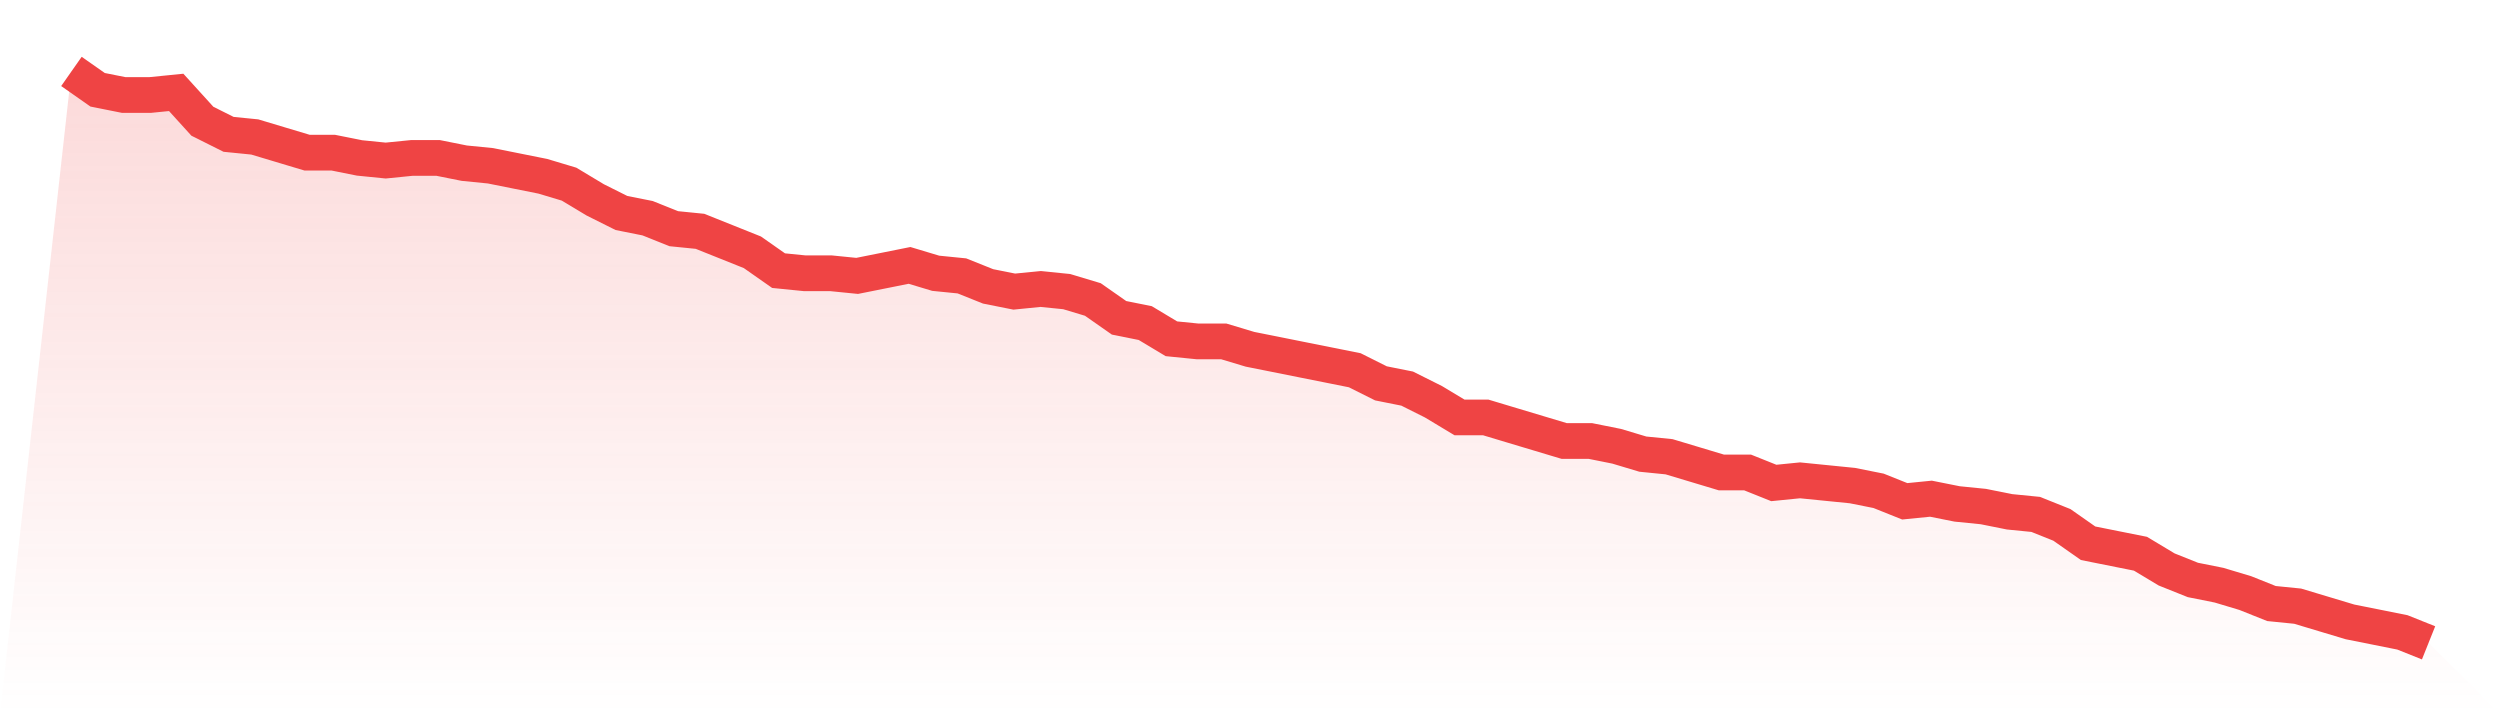
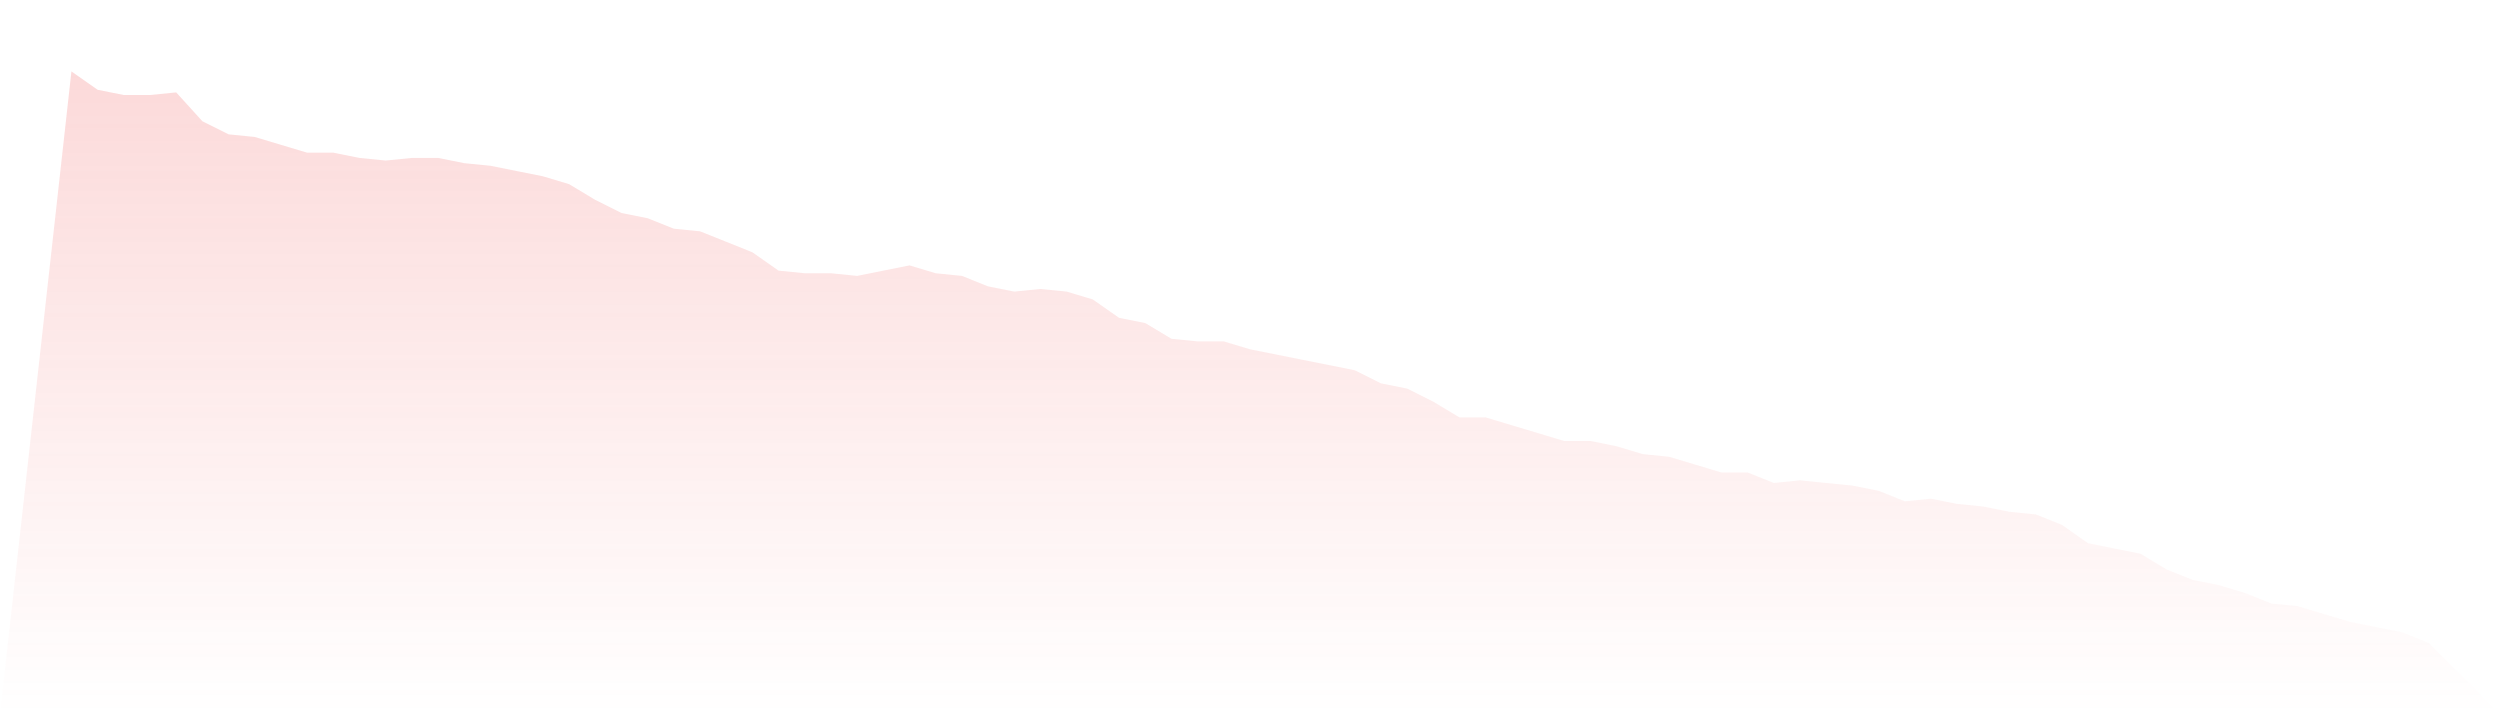
<svg xmlns="http://www.w3.org/2000/svg" viewBox="0 0 140 40">
  <defs>
    <linearGradient id="gradient" x1="0" x2="0" y1="0" y2="1">
      <stop offset="0%" stop-color="#ef4444" stop-opacity="0.2" />
      <stop offset="100%" stop-color="#ef4444" stop-opacity="0" />
    </linearGradient>
  </defs>
  <path d="M4,4 L4,4 L5.467,5.028 L6.933,5.321 L8.4,5.321 L9.867,5.174 L11.333,6.789 L12.8,7.523 L14.267,7.67 L15.733,8.11 L17.2,8.55 L18.667,8.55 L20.133,8.844 L21.6,8.991 L23.067,8.844 L24.533,8.844 L26,9.138 L27.467,9.284 L28.933,9.578 L30.4,9.872 L31.867,10.312 L33.333,11.193 L34.8,11.927 L36.267,12.22 L37.733,12.807 L39.2,12.954 L40.667,13.541 L42.133,14.128 L43.6,15.156 L45.067,15.303 L46.533,15.303 L48,15.45 L49.467,15.156 L50.933,14.862 L52.4,15.303 L53.867,15.45 L55.333,16.037 L56.8,16.33 L58.267,16.183 L59.733,16.33 L61.2,16.771 L62.667,17.798 L64.133,18.092 L65.6,18.972 L67.067,19.119 L68.533,19.119 L70,19.56 L71.467,19.853 L72.933,20.147 L74.4,20.44 L75.867,20.734 L77.333,21.468 L78.8,21.761 L80.267,22.495 L81.733,23.376 L83.2,23.376 L84.667,23.817 L86.133,24.257 L87.6,24.697 L89.067,24.697 L90.533,24.991 L92,25.431 L93.467,25.578 L94.933,26.018 L96.4,26.459 L97.867,26.459 L99.333,27.046 L100.8,26.899 L102.267,27.046 L103.733,27.193 L105.2,27.486 L106.667,28.073 L108.133,27.927 L109.6,28.22 L111.067,28.367 L112.533,28.661 L114,28.807 L115.467,29.394 L116.933,30.422 L118.4,30.716 L119.867,31.009 L121.333,31.89 L122.8,32.477 L124.267,32.771 L125.733,33.211 L127.2,33.798 L128.667,33.945 L130.133,34.385 L131.6,34.826 L133.067,35.119 L134.533,35.413 L136,36 L140,40 L0,40 z" fill="url(#gradient)" />
-   <path d="M4,4 L4,4 L5.467,5.028 L6.933,5.321 L8.4,5.321 L9.867,5.174 L11.333,6.789 L12.8,7.523 L14.267,7.67 L15.733,8.11 L17.2,8.55 L18.667,8.55 L20.133,8.844 L21.6,8.991 L23.067,8.844 L24.533,8.844 L26,9.138 L27.467,9.284 L28.933,9.578 L30.4,9.872 L31.867,10.312 L33.333,11.193 L34.8,11.927 L36.267,12.22 L37.733,12.807 L39.2,12.954 L40.667,13.541 L42.133,14.128 L43.6,15.156 L45.067,15.303 L46.533,15.303 L48,15.45 L49.467,15.156 L50.933,14.862 L52.4,15.303 L53.867,15.45 L55.333,16.037 L56.8,16.33 L58.267,16.183 L59.733,16.33 L61.2,16.771 L62.667,17.798 L64.133,18.092 L65.6,18.972 L67.067,19.119 L68.533,19.119 L70,19.56 L71.467,19.853 L72.933,20.147 L74.4,20.44 L75.867,20.734 L77.333,21.468 L78.8,21.761 L80.267,22.495 L81.733,23.376 L83.2,23.376 L84.667,23.817 L86.133,24.257 L87.6,24.697 L89.067,24.697 L90.533,24.991 L92,25.431 L93.467,25.578 L94.933,26.018 L96.4,26.459 L97.867,26.459 L99.333,27.046 L100.8,26.899 L102.267,27.046 L103.733,27.193 L105.2,27.486 L106.667,28.073 L108.133,27.927 L109.6,28.22 L111.067,28.367 L112.533,28.661 L114,28.807 L115.467,29.394 L116.933,30.422 L118.4,30.716 L119.867,31.009 L121.333,31.89 L122.8,32.477 L124.267,32.771 L125.733,33.211 L127.2,33.798 L128.667,33.945 L130.133,34.385 L131.6,34.826 L133.067,35.119 L134.533,35.413 L136,36" fill="none" stroke="#ef4444" stroke-width="2" />
</svg>